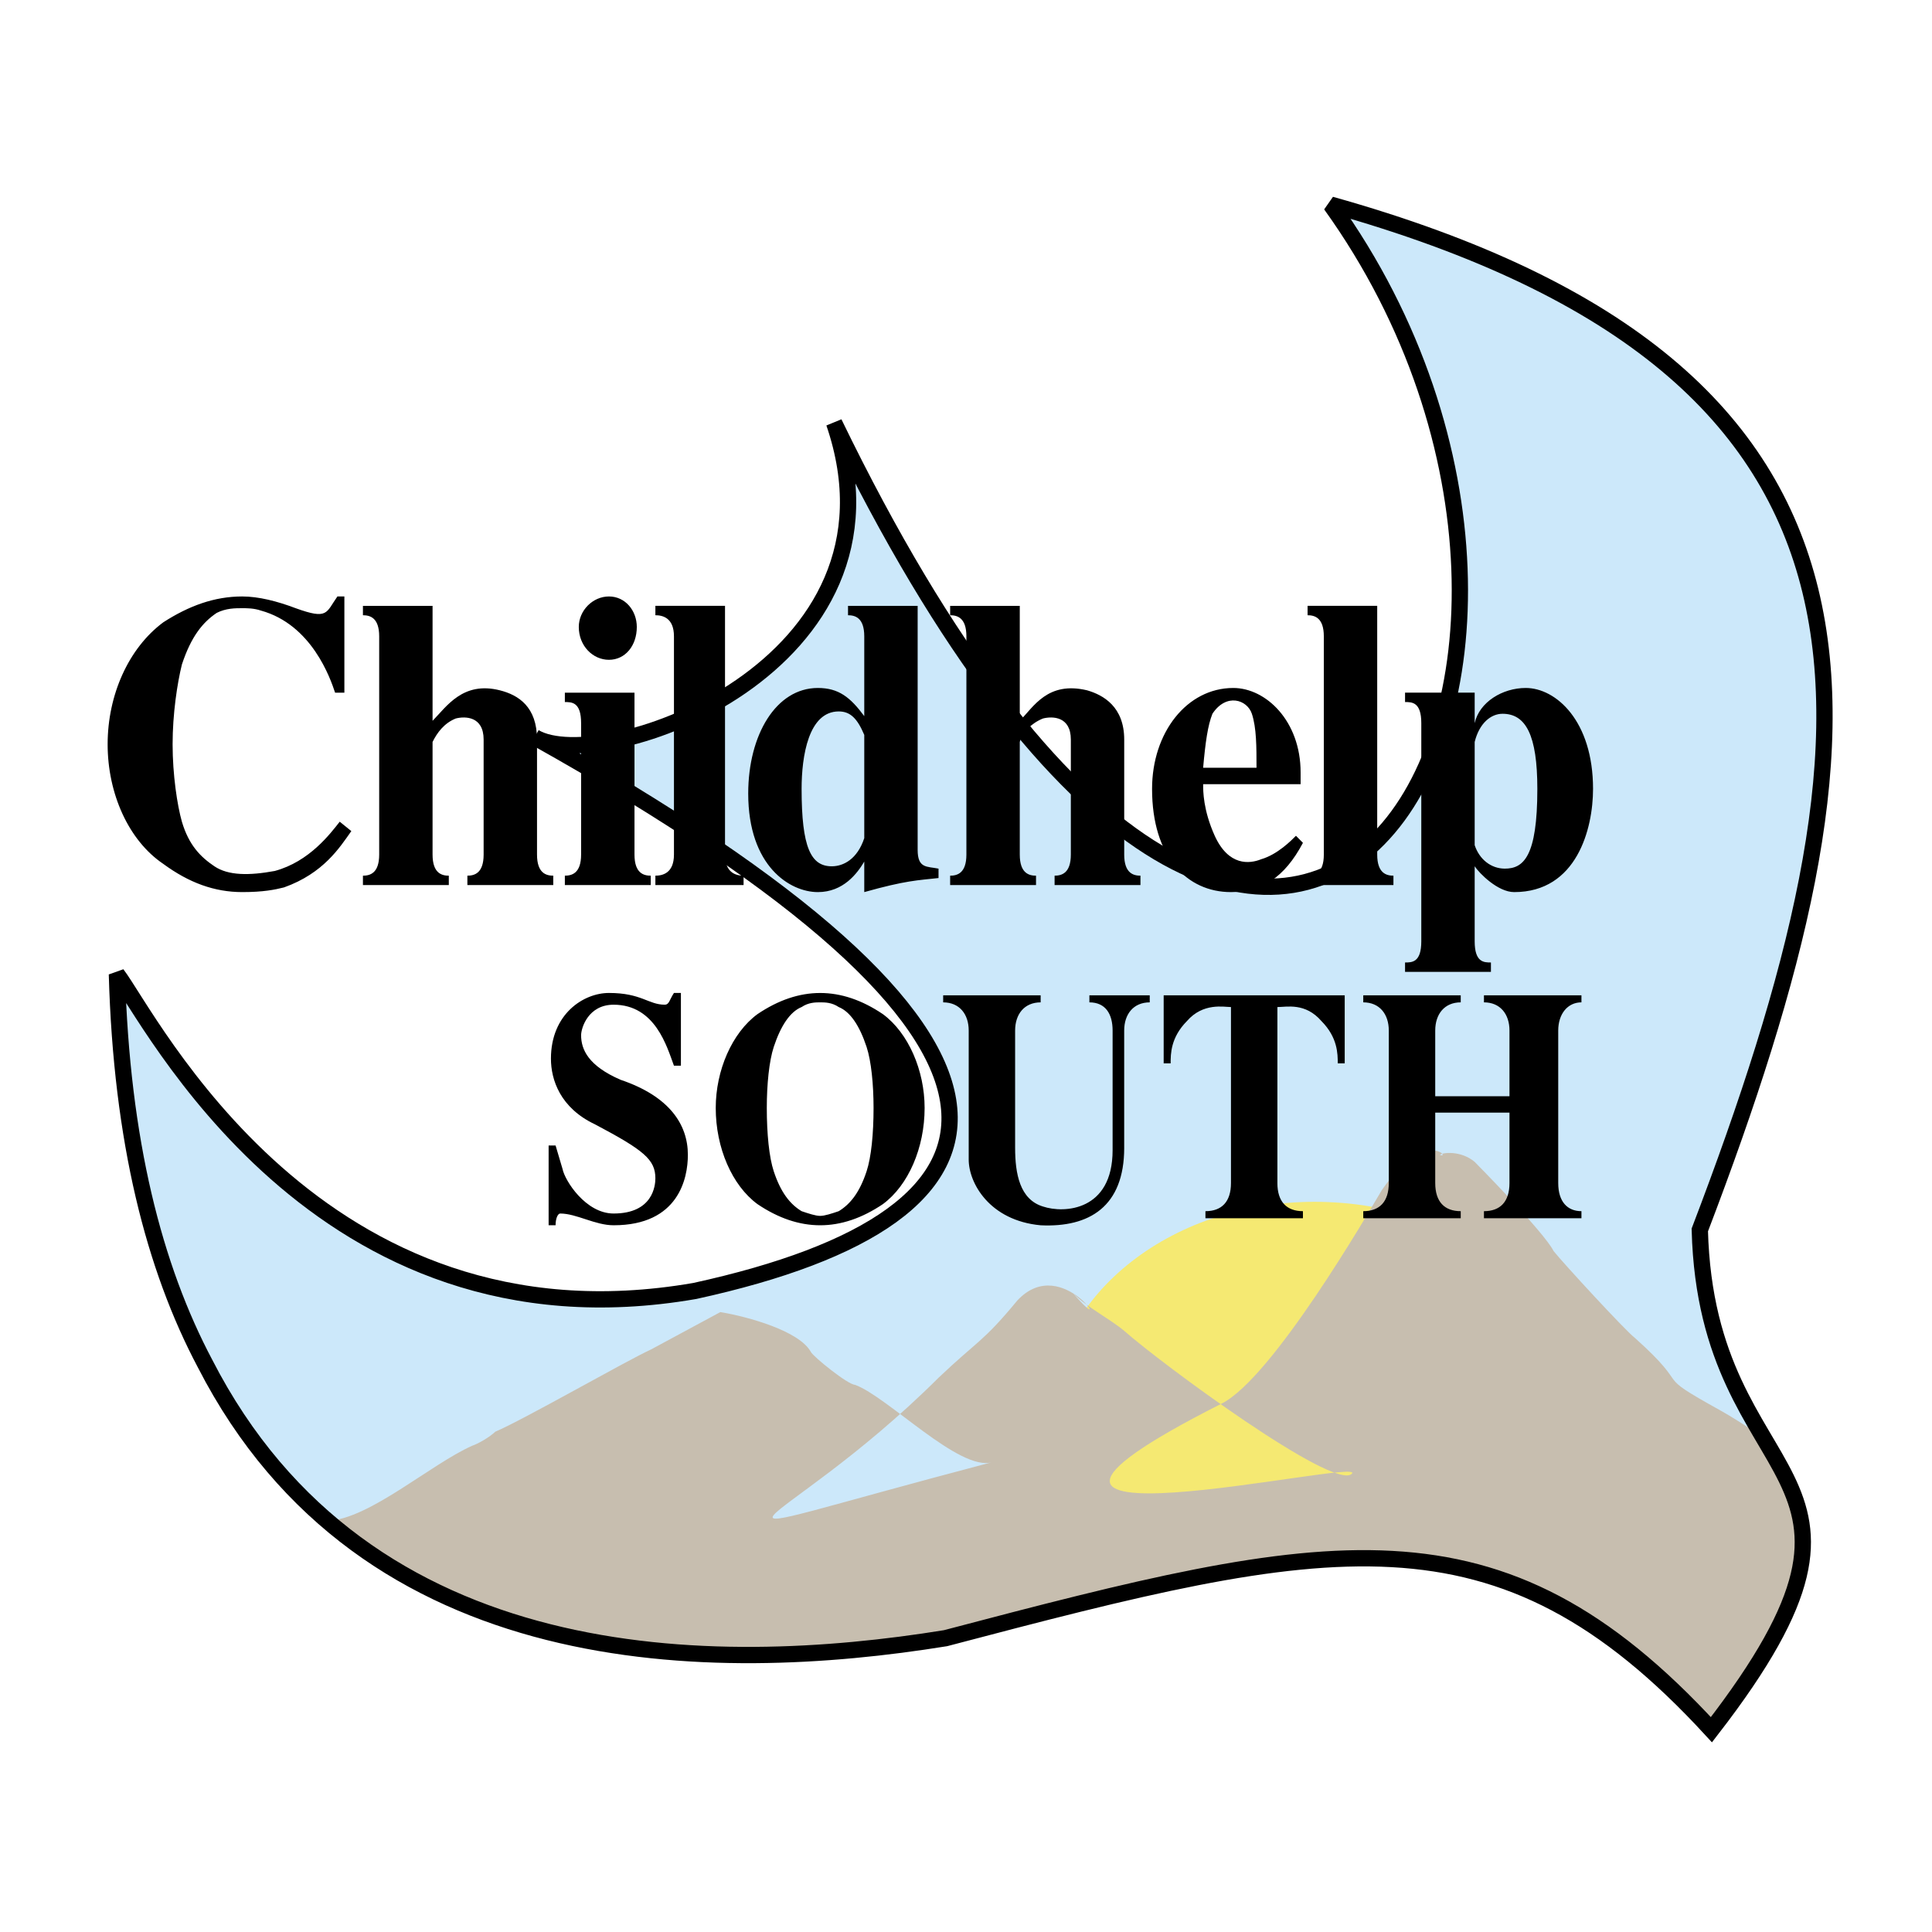
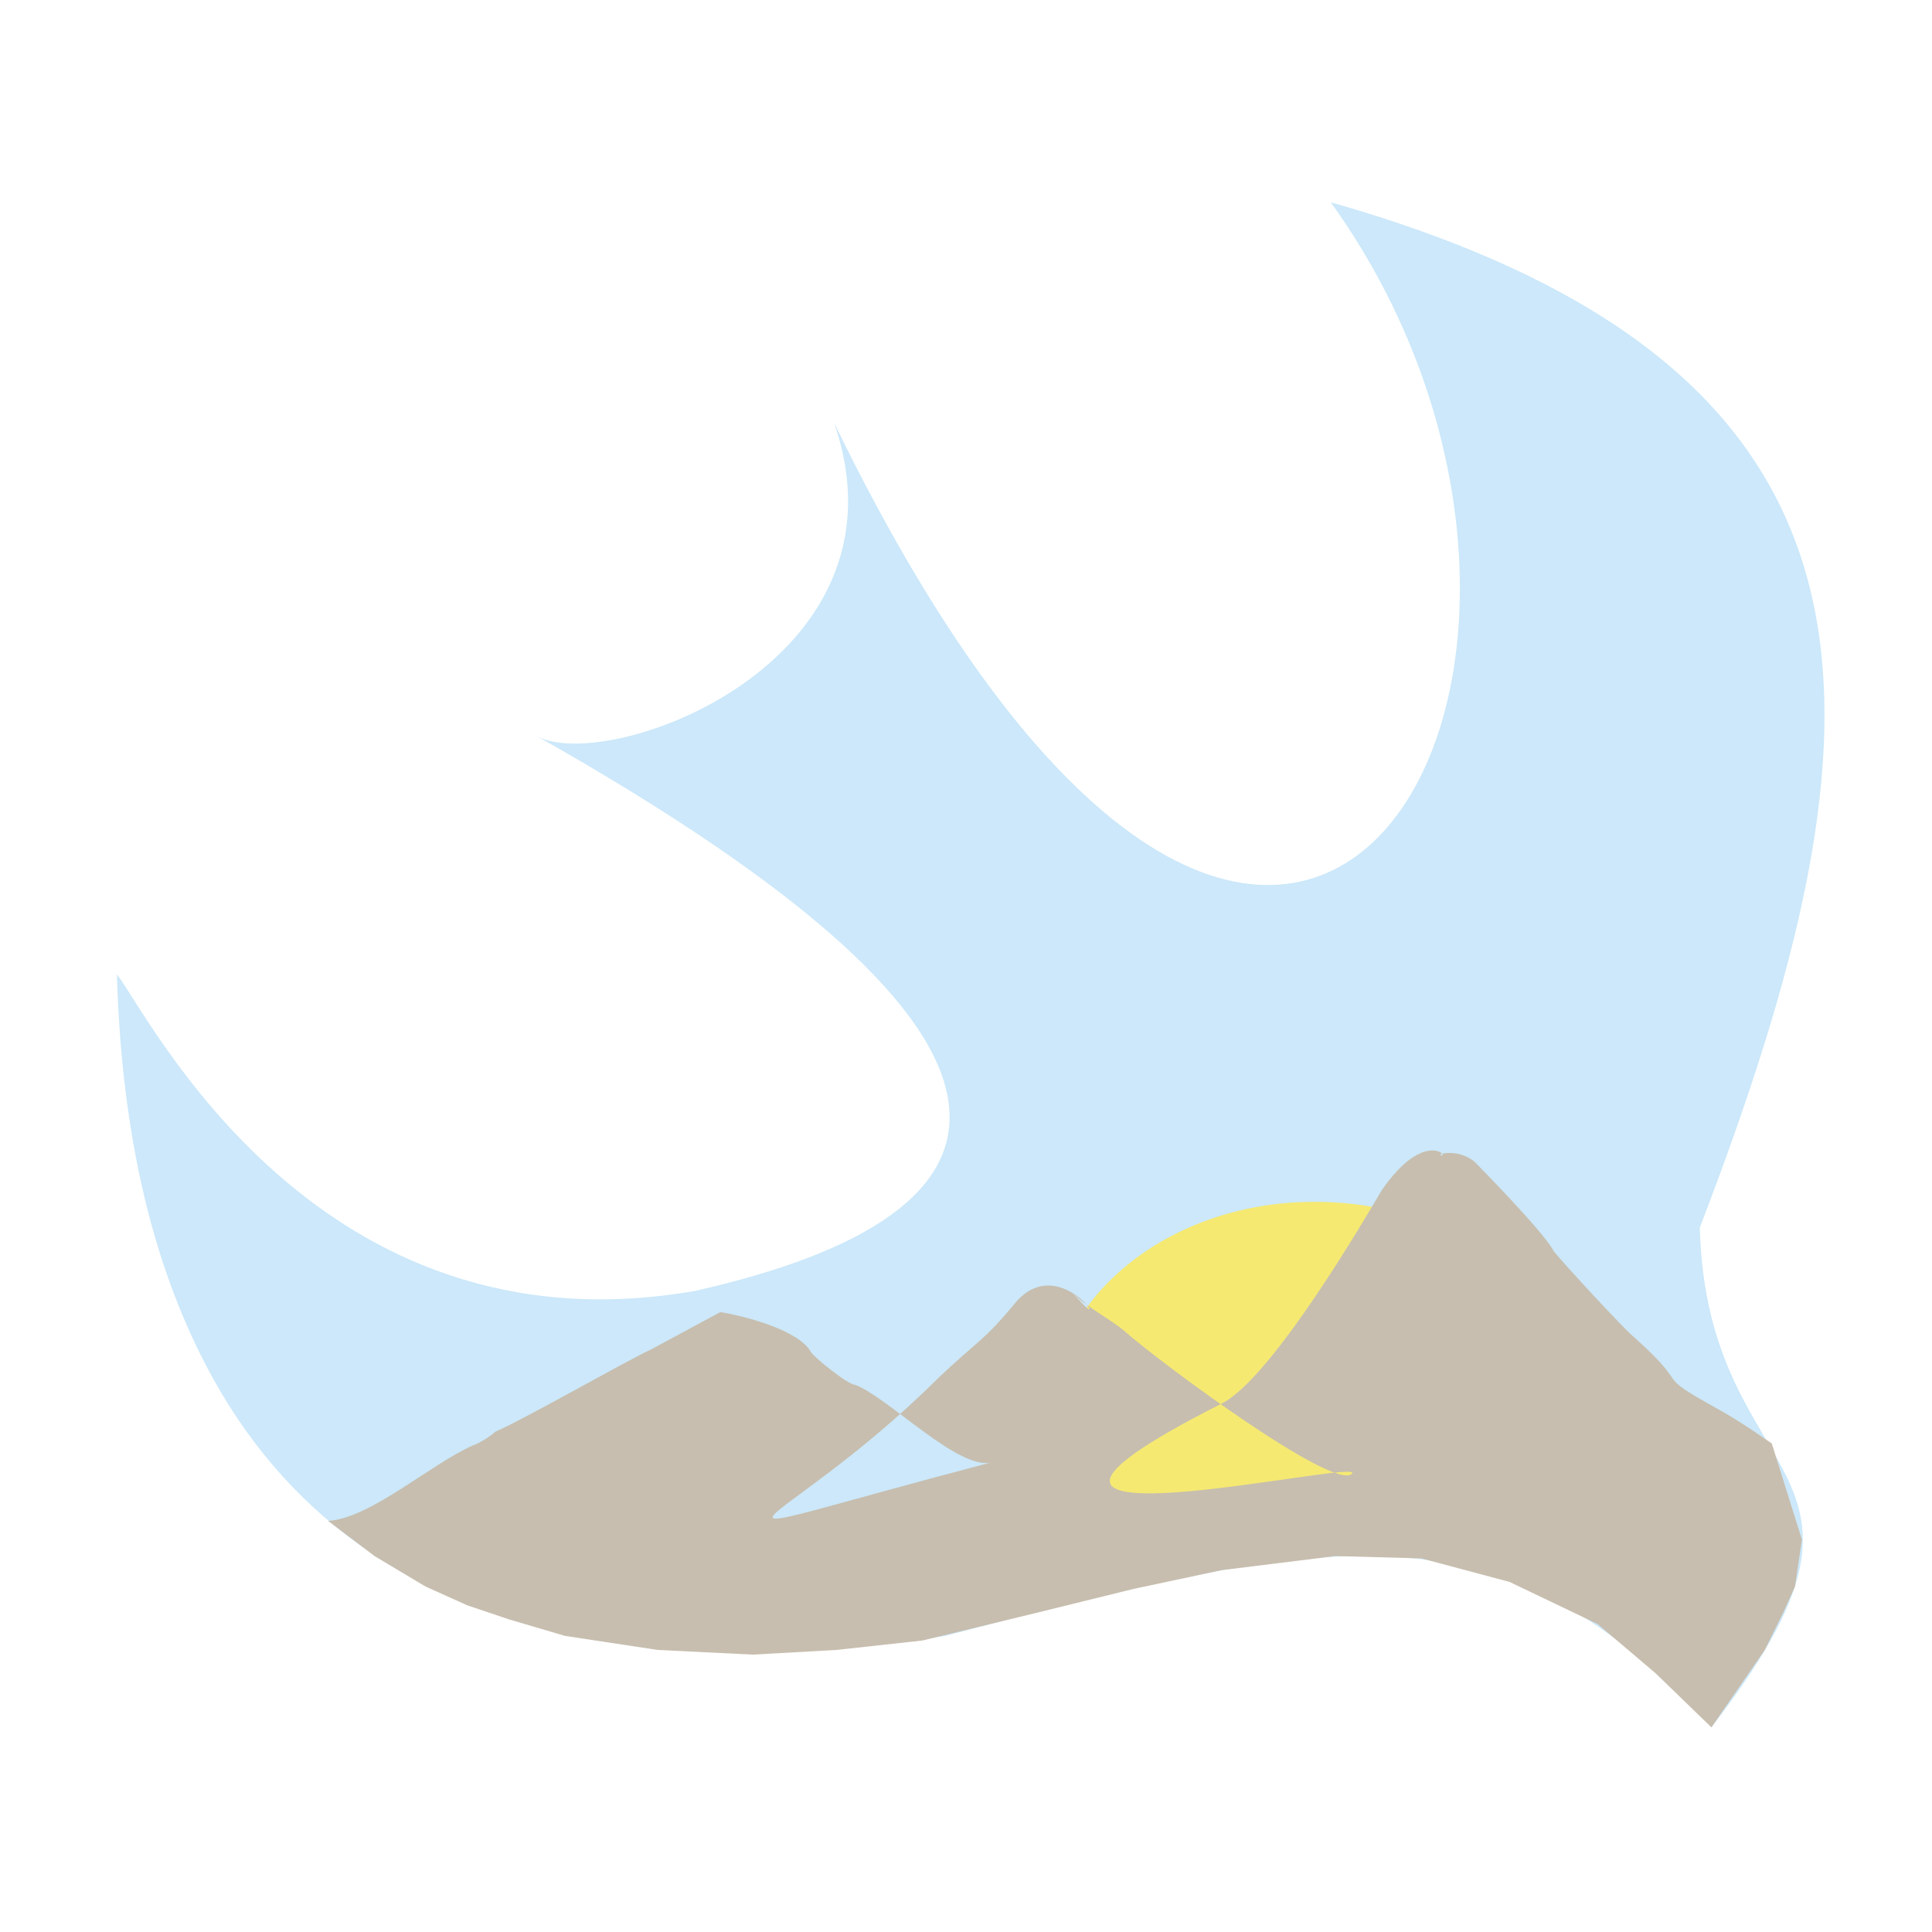
<svg xmlns="http://www.w3.org/2000/svg" width="2500" height="2500" viewBox="0 0 192.756 192.756">
  <path fill-rule="evenodd" clip-rule="evenodd" fill="#fff" d="M0 0h192.756v192.756H0V0z" />
  <path d="M83.218 42.187c8.336 24.111-23.156 35.347-29.872 31.134 54.417 30.666 50.25 47.753 15.978 55.478-37.745 6.555-54.417-27.389-57.659-31.602.463 16.387 3.705 29.027 8.799 38.859 15.978 30.898 50.712 30.898 73.868 27.154 38.208-10.066 55.113-14.047 76.416 9.129 20.842-26.92-.463-23.176-1.158-49.861 19.221-50.095 22.461-85.441-36.818-102.295 33.808 47.051-4.631 114.467-49.554 22.004z" fill-rule="evenodd" clip-rule="evenodd" fill="#cce8fa" />
  <path d="M119.342 155.719c14.588 0 38.439-2.34 38.439-14.279 0-11.938-11.811-21.535-26.631-21.535-14.588 0-26.396 9.598-26.396 21.535 0 11.939 0 14.279 14.588 14.279z" fill-rule="evenodd" clip-rule="evenodd" fill="#f5e972" />
  <path d="M64.924 134.65c-2.547 1.172-12.736 7.023-15.515 8.193-.463.469-1.621 1.172-2.315 1.406-4.168 1.871-10.188 7.256-14.357 7.49l4.632 3.51 5.094 3.045 4.168 1.873 4.168 1.404 5.557 1.639 9.262 1.404 9.494.467 8.337-.467 8.568-.938 11.578-2.809 9.494-2.34 8.799-1.873 11.346-1.406 8.568.234 8.799 2.342 8.801 4.213 5.789 4.916 5.557 5.385 5.326-7.725 1.852-3.746 1.158-2.574.695-4.682-3.01-9.598c-.695-.469-3.012-2.107-5.096-3.277-7.178-3.98-2.547-1.873-8.568-7.258-.926-.701-7.178-7.49-8.104-8.66-.926-1.873-7.873-8.896-7.873-8.896-1.391-1.17-3.242-.936-3.473-.701 1.156.467-1.391-2.809-5.789 3.512-1.391 2.34-10.885 18.727-15.979 21.301-31.956 16.152 15.053 5.15 12.967 7.023-1.852 1.639-18.988-11.002-22.693-14.279-1.389-1.17-3.703-2.342-5.094-3.746 4.4 5.15-.926-4.213-5.557.703-3.475 4.213-3.938 3.979-7.875 7.725-16.208 16.152-29.408 17.557 5.328 8.426-3.243.938-10.421-6.553-13.663-7.725-.695 0-4.168-2.809-4.399-3.277-1.158-2.105-6.252-3.51-9.031-3.979l-6.946 3.745z" fill-rule="evenodd" clip-rule="evenodd" fill="#c7beaf" />
-   <path d="M83.218 42.187c8.336 24.345-23.156 35.347-29.872 31.368 54.417 30.431 50.25 47.753 15.978 55.244-37.745 6.555-54.417-27.389-57.659-31.602.463 16.621 3.705 29.26 8.799 38.859 15.978 31.133 50.712 31.133 73.868 27.387 38.208-10.064 55.113-14.045 76.416 9.131 20.842-26.92-.463-23.176-1.158-49.861 19.221-50.329 22.461-85.676-36.818-102.295 33.808 47.05-4.631 114.467-49.554 21.769z" fill="none" stroke="#000" stroke-width="1.625" stroke-miterlimit="2.613" />
-   <path d="M67.935 106.326h-.695c-.695-1.873-1.853-6.086-6.021-6.086-2.547 0-3.242 2.342-3.242 3.043 0 1.404.695 3.043 3.936 4.447 4.862 1.641 6.716 4.449 6.716 7.492 0 2.34-.926 7.023-7.41 7.023-1.853 0-3.705-1.172-5.326-1.172-.232 0-.463.469-.463 1.172h-.694v-7.961h.694l.694 2.342c.232 1.17 2.316 4.447 5.095 4.447 3.937 0 4.168-2.809 4.168-3.512 0-1.873-1.158-2.809-6.021-5.383-3.473-1.639-4.399-4.449-4.399-6.555 0-4.447 3.242-6.555 5.789-6.555 3.242 0 3.936 1.17 5.558 1.17.461 0 .461-.469.926-1.17h.694v7.258h.001zM81.829 121.309c-.464 0-1.158-.234-1.853-.469-1.158-.701-2.084-1.873-2.779-3.979-.463-1.404-.694-3.746-.694-6.32 0-2.342.231-4.682.694-6.088.695-2.105 1.622-3.51 2.779-3.979.694-.469 1.389-.469 1.853-.469.463 0 1.158 0 1.852.469 1.158.469 2.084 1.873 2.779 3.979.463 1.406.695 3.746.695 6.088 0 2.574-.231 4.916-.695 6.32-.694 2.105-1.621 3.277-2.779 3.979-.695.234-1.389.469-1.852.469zm10.42-10.768c0-3.746-1.621-7.492-4.168-9.363-2.084-1.406-4.168-2.107-6.252-2.107s-4.168.701-6.252 2.107c-2.547 1.871-4.168 5.617-4.168 9.363 0 3.979 1.621 7.725 4.168 9.598 2.084 1.404 4.168 2.107 6.252 2.107s4.168-.703 6.252-2.107c2.547-1.873 4.168-5.619 4.168-9.598zM112.162 114.52c0 5.854-3.473 7.959-8.336 7.727-5.094-.469-7.178-4.215-7.178-6.557v-12.873c0-1.639-.927-2.811-2.548-2.811v-.701h9.726v.701c-1.621 0-2.547 1.172-2.547 2.811v11.703c0 2.576.463 5.15 2.779 5.854 2.084.701 6.947.467 6.947-5.619v-11.938c0-1.639-.695-2.811-2.316-2.811v-.701h6.021v.701c-1.621 0-2.549 1.172-2.549 2.811v11.703h.001zM127.445 118.031c0 1.873.928 2.809 2.549 2.809v.703h-9.727v-.703c1.621 0 2.547-.936 2.547-2.809v-17.557c-.695 0-2.777-.469-4.398 1.404-1.621 1.639-1.621 3.277-1.621 4.215h-.695v-6.789h18.062v6.789h-.695c0-.938 0-2.576-1.621-4.215-1.621-1.873-3.473-1.404-4.4-1.404v17.557h-.001zM143.193 111.008v7.023c0 1.873.926 2.809 2.545 2.809v.703h-9.725v-.703c1.621 0 2.547-.936 2.547-2.809v-15.215c0-1.639-.926-2.811-2.547-2.811v-.701h9.725v.701c-1.619 0-2.545 1.172-2.545 2.811v6.555h7.408v-6.555c0-1.639-.926-2.811-2.547-2.811v-.701h9.727v.701c-1.391 0-2.316 1.172-2.316 2.811v15.215c0 1.873.926 2.809 2.316 2.809v.703h-9.727v-.703c1.621 0 2.547-.936 2.547-2.809v-7.023h-7.408zM34.358 69.107h-.926c-.463-1.404-2.315-6.789-7.411-8.193-.694-.235-1.389-.235-1.852-.235-.694 0-1.622 0-2.547.469-1.39.937-2.547 2.341-3.474 5.15-.463 1.873-.927 4.915-.927 7.959 0 3.043.463 6.085.927 7.724.694 2.341 1.853 3.512 3.242 4.448 1.389.936 3.474.936 6.021.468 3.474-.936 5.558-3.745 6.484-4.916l1.158.937c-1.158 1.638-2.779 4.214-6.715 5.618-.926.234-2.084.468-4.168.468-2.779 0-5.326-.937-7.873-2.809-3.473-2.34-5.558-7.023-5.558-11.938 0-4.917 2.085-9.598 5.558-12.173 2.547-1.639 5.094-2.575 7.873-2.575 1.621 0 3.474.468 5.326 1.17 3.242 1.171 3.011.469 4.168-1.17h.695v9.598h-.001zM53.578 85.259c0 1.873.926 2.107 1.621 2.107v.937h-8.568v-.937c.694 0 1.621-.234 1.621-2.107v-11.47c0-2.341-1.853-2.341-2.779-2.106-1.158.468-1.853 1.404-2.316 2.341V85.26c0 1.873.926 2.107 1.621 2.107v.937H36.21v-.937c.696 0 1.622-.234 1.622-2.107V63.49c0-1.874-.926-2.107-1.622-2.107v-.937h6.947v11.47c1.39-1.405 3.01-3.979 6.716-3.043 1.852.468 3.705 1.638 3.705 4.916v11.47zM63.303 85.259c0 1.873.926 2.107 1.621 2.107v.937h-8.568v-.937c.695 0 1.621-.234 1.621-2.107V72.15c0-2.106-.926-2.106-1.621-2.106v-.937h6.947v16.152zm-2.547-25.75c1.621 0 2.778 1.405 2.778 3.043 0 1.873-1.157 3.277-2.778 3.277s-3.01-1.404-3.01-3.277c0-1.638 1.389-3.043 3.01-3.043zM72.334 85.259c0 1.873 1.157 2.107 1.853 2.107v.937h-8.799v-.937c.695 0 1.853-.234 1.853-2.107v-21.77c0-1.874-1.158-2.107-1.853-2.107v-.937h6.947v24.814h-.001zM86.228 83.621c-.695 2.106-2.084 2.809-3.242 2.809-2.084 0-3.01-1.874-3.01-7.725 0-3.277.694-7.725 3.705-7.725 1.158 0 1.853.703 2.547 2.341v10.3zm5.326-23.175h-6.947v.937c.695 0 1.621.233 1.621 2.107v7.958c-1.389-1.873-2.547-2.809-4.631-2.809-4.168 0-6.947 4.682-6.947 10.534 0 7.257 4.168 9.832 6.947 9.832 2.547 0 3.937-1.873 4.631-3.043v3.043c4.168-1.171 5.326-1.171 7.409-1.404v-.937c-1.157-.234-2.083 0-2.083-1.873V60.446zM112.162 85.259c0 1.873.928 2.107 1.621 2.107v.937h-8.566v-.937c.693 0 1.621-.234 1.621-2.107v-11.47c0-2.341-1.854-2.341-2.779-2.106-1.158.468-2.084 1.404-2.316 2.341V85.26c0 1.873.928 2.107 1.621 2.107v.937h-8.568v-.937c.695 0 1.622-.234 1.622-2.107V63.49c0-1.874-.926-2.107-1.622-2.107v-.937h6.947v11.47c1.391-1.405 2.779-3.979 6.717-3.043 1.619.468 3.703 1.638 3.703 4.916v11.47h-.001zM120.037 76.598c.23-2.575.463-4.214.926-5.384 1.389-2.106 3.473-1.404 3.936 0 .463 1.405.463 3.278.463 5.384h-5.325zm9.262 6.788c-.463.469-1.854 1.873-3.473 2.341-1.158.468-3.242.703-4.633-2.341-1.156-2.575-1.156-4.448-1.156-5.15h9.725v-1.17c0-5.15-3.473-8.427-6.715-8.427-4.631 0-8.105 4.448-8.105 10.066 0 6.789 3.475 10.3 7.873 10.3 3.012 0 5.326-1.404 7.18-4.916l-.696-.703zM137.404 85.259c0 1.873.926 2.107 1.619 2.107v.937h-8.566v-.937c.693 0 1.621-.234 1.621-2.107v-21.77c0-1.874-.928-2.107-1.621-2.107v-.937h6.947v24.814zM147.129 74.023c.463-1.873 1.621-2.81 2.779-2.81 2.314 0 3.473 2.107 3.473 7.491 0 6.789-1.389 7.959-3.242 7.959-1.389 0-2.547-.937-3.01-2.341V74.023zm0 12.407c.463.702 2.316 2.575 3.936 2.575 6.254 0 7.873-6.32 7.873-10.3 0-6.789-3.703-10.066-6.715-10.066-2.314 0-4.631 1.405-5.094 3.511v-3.043h-6.947v.937c.695 0 1.621 0 1.621 2.106v21.77c0 2.107-.926 2.107-1.621 2.107v.936h8.568v-.936c-.695 0-1.621 0-1.621-2.107v-7.49z" fill-rule="evenodd" clip-rule="evenodd" />
+   <path d="M83.218 42.187z" fill="none" stroke="#000" stroke-width="1.625" stroke-miterlimit="2.613" />
</svg>